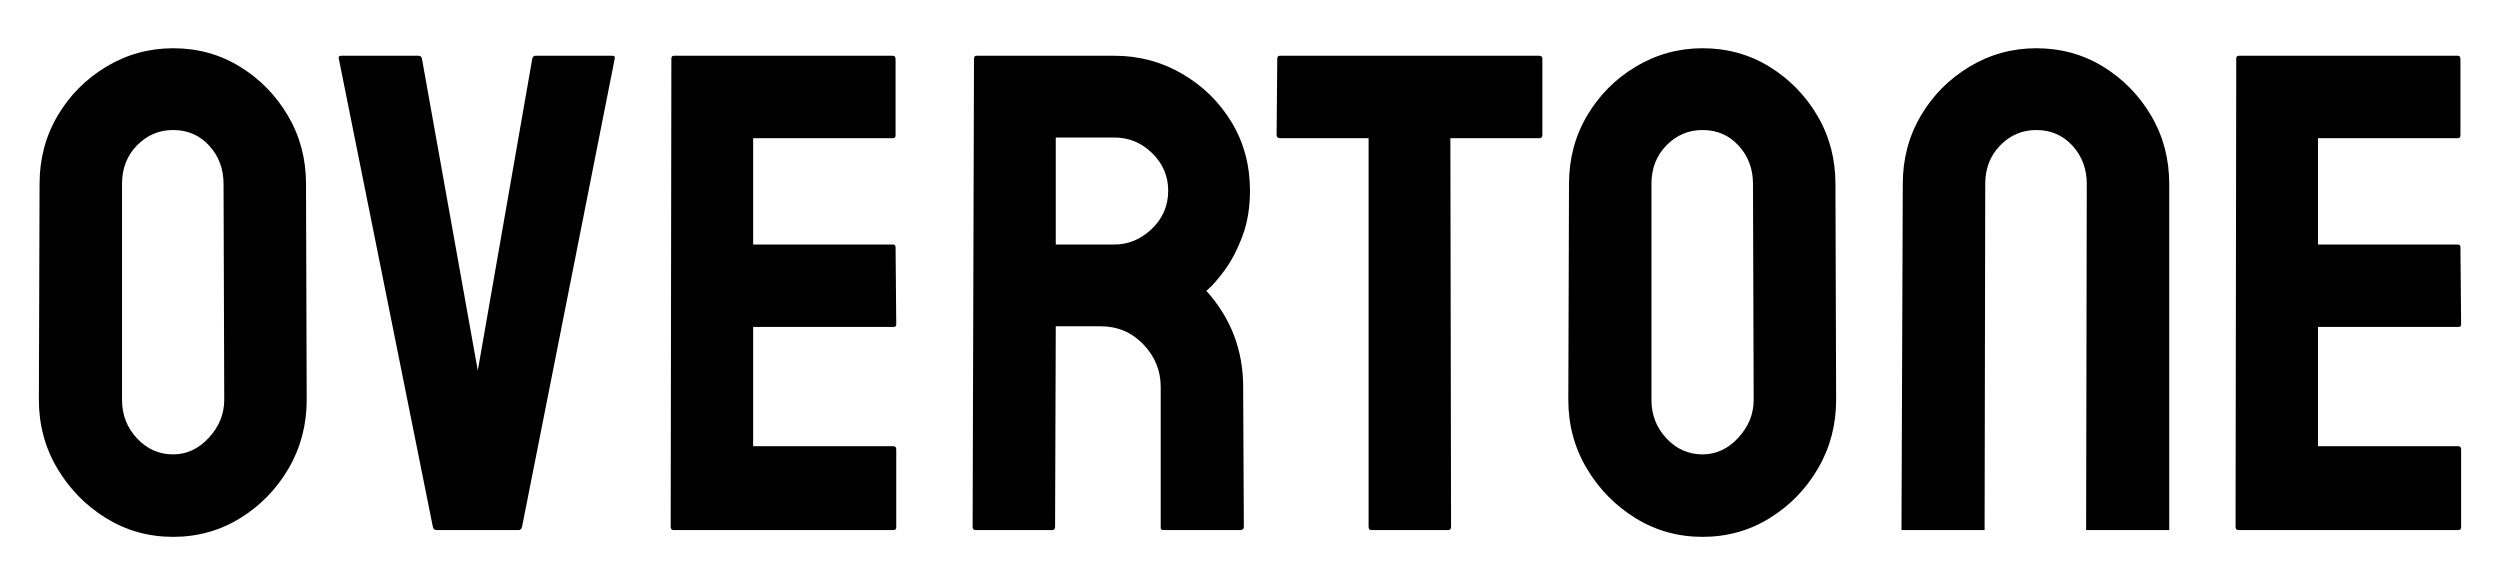
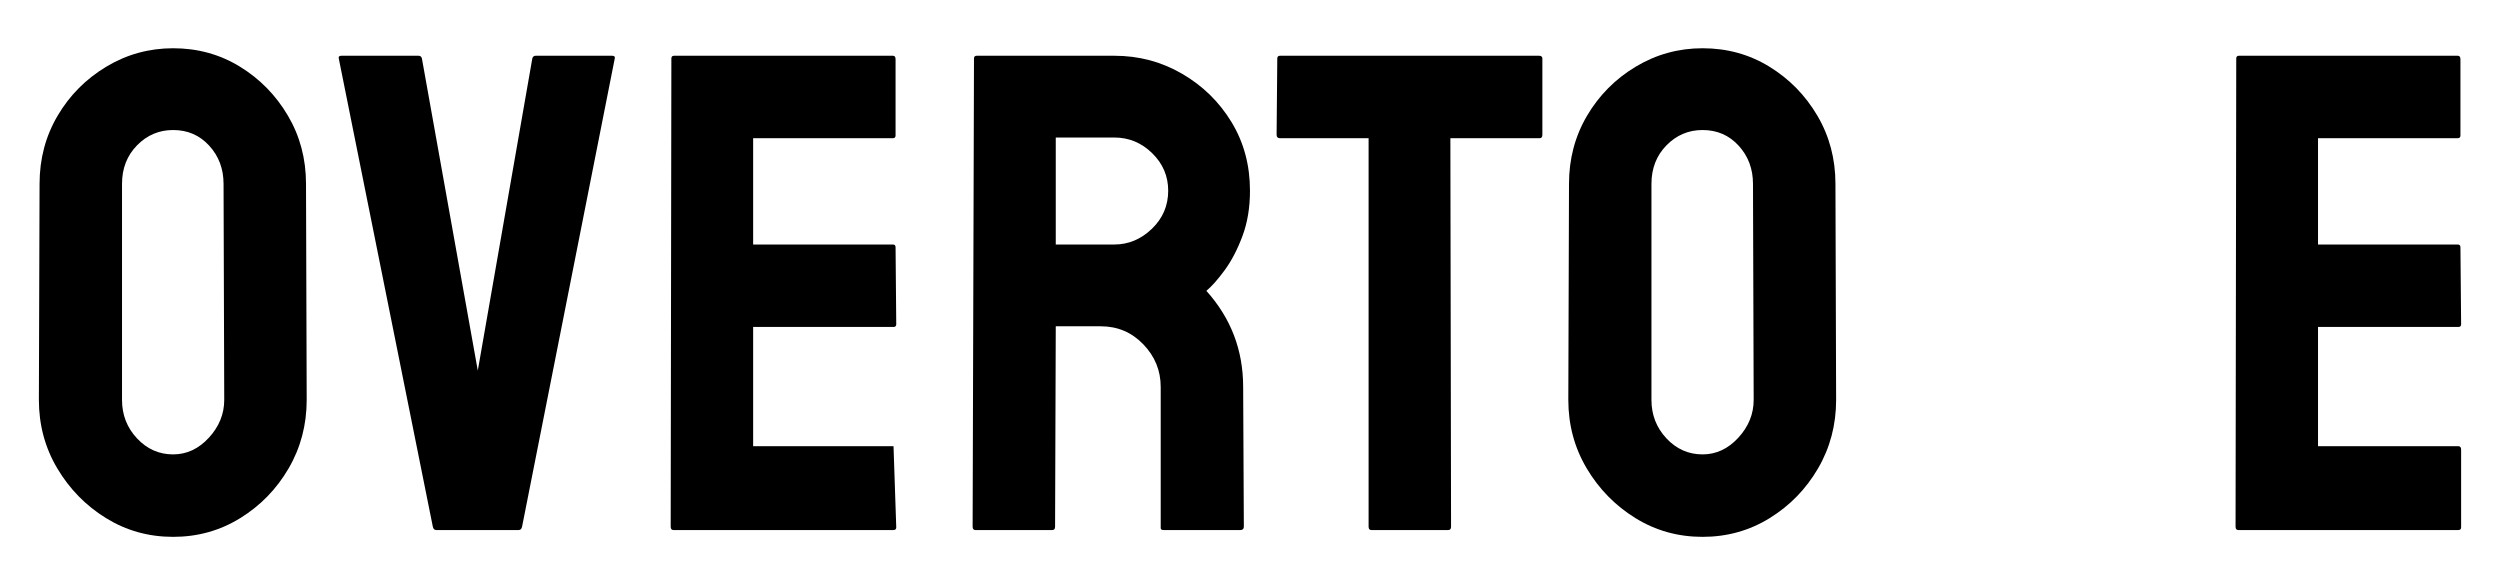
<svg xmlns="http://www.w3.org/2000/svg" width="921px" height="214px" viewBox="0 0 921 214" version="1.1">
  <title>Artboard@2x</title>
  <g id="Artboard" stroke="none" stroke-width="1" fill="none" fill-rule="evenodd">
    <g id="OVERTONE" transform="translate(14.324, 17.776)" fill="#000000" fill-rule="nonzero">
      <path d="M49.456,180 C40.418,180 32.176,177.699 24.728,173.096 C17.28,168.494 11.297,162.385 6.778,154.77 C2.259,147.155 0,138.745 0,129.54 L0.251,49.958 C0.251,40.753 2.469,32.385 6.904,24.854 C11.339,17.322 17.322,11.297 24.854,6.778 C32.385,2.259 40.586,0 49.456,0 C58.494,0 66.695,2.259 74.059,6.778 C81.423,11.297 87.322,17.322 91.757,24.854 C96.192,32.385 98.41,40.753 98.41,49.958 L98.661,129.54 C98.661,138.745 96.444,147.155 92.008,154.77 C87.573,162.385 81.632,168.494 74.184,173.096 C66.736,177.699 58.494,180 49.456,180 Z M49.456,149.623 C54.477,149.623 58.87,147.573 62.636,143.473 C66.402,139.372 68.285,134.728 68.285,129.54 L68.033,49.958 C68.033,44.435 66.276,39.749 62.762,35.9 C59.247,32.05 54.812,30.126 49.456,30.126 C44.268,30.126 39.833,32.008 36.151,35.774 C32.469,39.54 30.628,44.268 30.628,49.958 L30.628,129.54 C30.628,135.063 32.469,139.791 36.151,143.724 C39.833,147.657 44.268,149.623 49.456,149.623 Z" id="Shape" />
      <path d="M146.379,177.49 C145.71,177.49 145.291,177.071 145.124,176.234 L110.48,3.766 C110.312,3.096 110.647,2.762 111.484,2.762 L139.852,2.762 C140.521,2.762 140.94,3.096 141.107,3.766 L161.693,118.745 L181.777,3.766 C181.944,3.096 182.362,2.762 183.032,2.762 L211.149,2.762 C211.986,2.762 212.321,3.096 212.153,3.766 L178.011,176.234 C177.844,177.071 177.425,177.49 176.756,177.49 L146.379,177.49 Z" id="Path" />
-       <path d="M233.762,177.49 C233.093,177.49 232.758,177.071 232.758,176.234 L233.009,3.766 C233.009,3.096 233.344,2.762 234.014,2.762 L314.599,2.762 C315.269,2.762 315.603,3.18 315.603,4.017 L315.603,32.134 C315.603,32.803 315.269,33.138 314.599,33.138 L263.135,33.138 L263.135,72.301 L314.599,72.301 C315.269,72.301 315.603,72.636 315.603,73.305 L315.855,101.674 C315.855,102.343 315.52,102.678 314.85,102.678 L263.135,102.678 L263.135,146.611 L314.85,146.611 C315.52,146.611 315.855,147.029 315.855,147.866 L315.855,176.485 C315.855,177.155 315.52,177.49 314.85,177.49 L233.762,177.49 Z" id="Path" />
+       <path d="M233.762,177.49 C233.093,177.49 232.758,177.071 232.758,176.234 L233.009,3.766 C233.009,3.096 233.344,2.762 234.014,2.762 L314.599,2.762 C315.269,2.762 315.603,3.18 315.603,4.017 L315.603,32.134 C315.603,32.803 315.269,33.138 314.599,33.138 L263.135,33.138 L263.135,72.301 L314.599,72.301 C315.269,72.301 315.603,72.636 315.603,73.305 L315.855,101.674 C315.855,102.343 315.52,102.678 314.85,102.678 L263.135,102.678 L263.135,146.611 L314.85,146.611 L315.855,176.485 C315.855,177.155 315.52,177.49 314.85,177.49 L233.762,177.49 Z" id="Path" />
      <path d="M344.995,177.49 C344.326,177.49 343.991,177.071 343.991,176.234 L344.493,3.766 C344.493,3.096 344.828,2.762 345.497,2.762 L396.209,2.762 C405.246,2.762 413.573,4.979 421.188,9.414 C428.803,13.849 434.87,19.791 439.388,27.238 C443.907,34.686 446.167,43.096 446.167,52.469 C446.167,58.661 445.246,64.226 443.405,69.163 C441.564,74.1 439.388,78.285 436.878,81.715 C434.368,85.146 432.108,87.699 430.1,89.372 C439.137,99.414 443.656,111.213 443.656,124.77 L443.907,176.234 C443.907,177.071 443.489,177.49 442.652,177.49 L414.284,177.49 C413.614,177.49 413.28,177.238 413.28,176.736 L413.28,124.77 C413.28,118.745 411.146,113.515 406.878,109.079 C402.61,104.644 397.38,102.427 391.188,102.427 L374.619,102.427 L374.368,176.234 C374.368,177.071 374.033,177.49 373.363,177.49 L344.995,177.49 Z M374.619,72.301 L396.209,72.301 C401.397,72.301 405.999,70.377 410.016,66.527 C414.033,62.678 416.041,57.992 416.041,52.469 C416.041,47.113 414.075,42.51 410.142,38.661 C406.209,34.812 401.564,32.887 396.209,32.887 L374.619,32.887 L374.619,72.301 Z" id="Shape" />
      <path d="M490.872,177.49 C490.203,177.49 489.868,177.071 489.868,176.234 L489.868,33.138 L457.232,33.138 C456.395,33.138 455.977,32.72 455.977,31.883 L456.228,3.766 C456.228,3.096 456.563,2.762 457.232,2.762 L552.63,2.762 C553.466,2.762 553.885,3.096 553.885,3.766 L553.885,31.883 C553.885,32.72 553.55,33.138 552.881,33.138 L519.994,33.138 L520.245,176.234 C520.245,177.071 519.91,177.49 519.24,177.49 L490.872,177.49 Z" id="Path" />
      <path d="M612.9,180 C603.862,180 595.62,177.699 588.172,173.096 C580.724,168.494 574.741,162.385 570.222,154.77 C565.703,147.155 563.444,138.745 563.444,129.54 L563.695,49.958 C563.695,40.753 565.912,32.385 570.348,24.854 C574.783,17.322 580.766,11.297 588.297,6.778 C595.829,2.259 604.03,0 612.9,0 C621.938,0 630.138,2.259 637.502,6.778 C644.866,11.297 650.766,17.322 655.201,24.854 C659.636,32.385 661.854,40.753 661.854,49.958 L662.105,129.54 C662.105,138.745 659.887,147.155 655.452,154.77 C651.017,162.385 645.076,168.494 637.628,173.096 C630.18,177.699 621.938,180 612.9,180 Z M612.9,149.623 C617.921,149.623 622.314,147.573 626.08,143.473 C629.846,139.372 631.728,134.728 631.728,129.54 L631.477,49.958 C631.477,44.435 629.72,39.749 626.205,35.9 C622.691,32.05 618.256,30.126 612.9,30.126 C607.712,30.126 603.276,32.008 599.594,35.774 C595.912,39.54 594.071,44.268 594.071,49.958 L594.071,129.54 C594.071,135.063 595.912,139.791 599.594,143.724 C603.276,147.657 607.712,149.623 612.9,149.623 Z" id="Shape" />
-       <path d="M735.865,0 C744.903,0 753.104,2.259 760.468,6.778 C767.832,11.297 773.731,17.322 778.166,24.854 C782.602,32.385 784.819,40.753 784.819,49.958 L784.819,177.49 L754.206,177.49 L754.443,49.958 L717.037,49.958 L716.8,177.49 L686.183,177.49 L686.66,49.958 C686.66,40.753 688.878,32.385 693.313,24.854 C697.748,17.322 703.731,11.297 711.263,6.778 C718.794,2.259 726.995,0 735.865,0 Z M754.443,49.958 C754.443,44.435 752.685,39.749 749.171,35.9 C745.656,32.05 741.221,30.126 735.865,30.126 C730.677,30.126 726.242,32.008 722.56,35.774 C718.878,39.54 717.037,44.268 717.037,49.958" id="Shape" />
      <path d="M810.261,177.49 C809.591,177.49 809.257,177.071 809.257,176.234 L809.508,3.766 C809.508,3.096 809.842,2.762 810.512,2.762 L891.098,2.762 C891.767,2.762 892.102,3.18 892.102,4.017 L892.102,32.134 C892.102,32.803 891.767,33.138 891.098,33.138 L839.633,33.138 L839.633,72.301 L891.098,72.301 C891.767,72.301 892.102,72.636 892.102,73.305 L892.353,101.674 C892.353,102.343 892.018,102.678 891.349,102.678 L839.633,102.678 L839.633,146.611 L891.349,146.611 C892.018,146.611 892.353,147.029 892.353,147.866 L892.353,176.485 C892.353,177.155 892.018,177.49 891.349,177.49 L810.261,177.49 Z" id="Path" />
    </g>
  </g>
</svg>